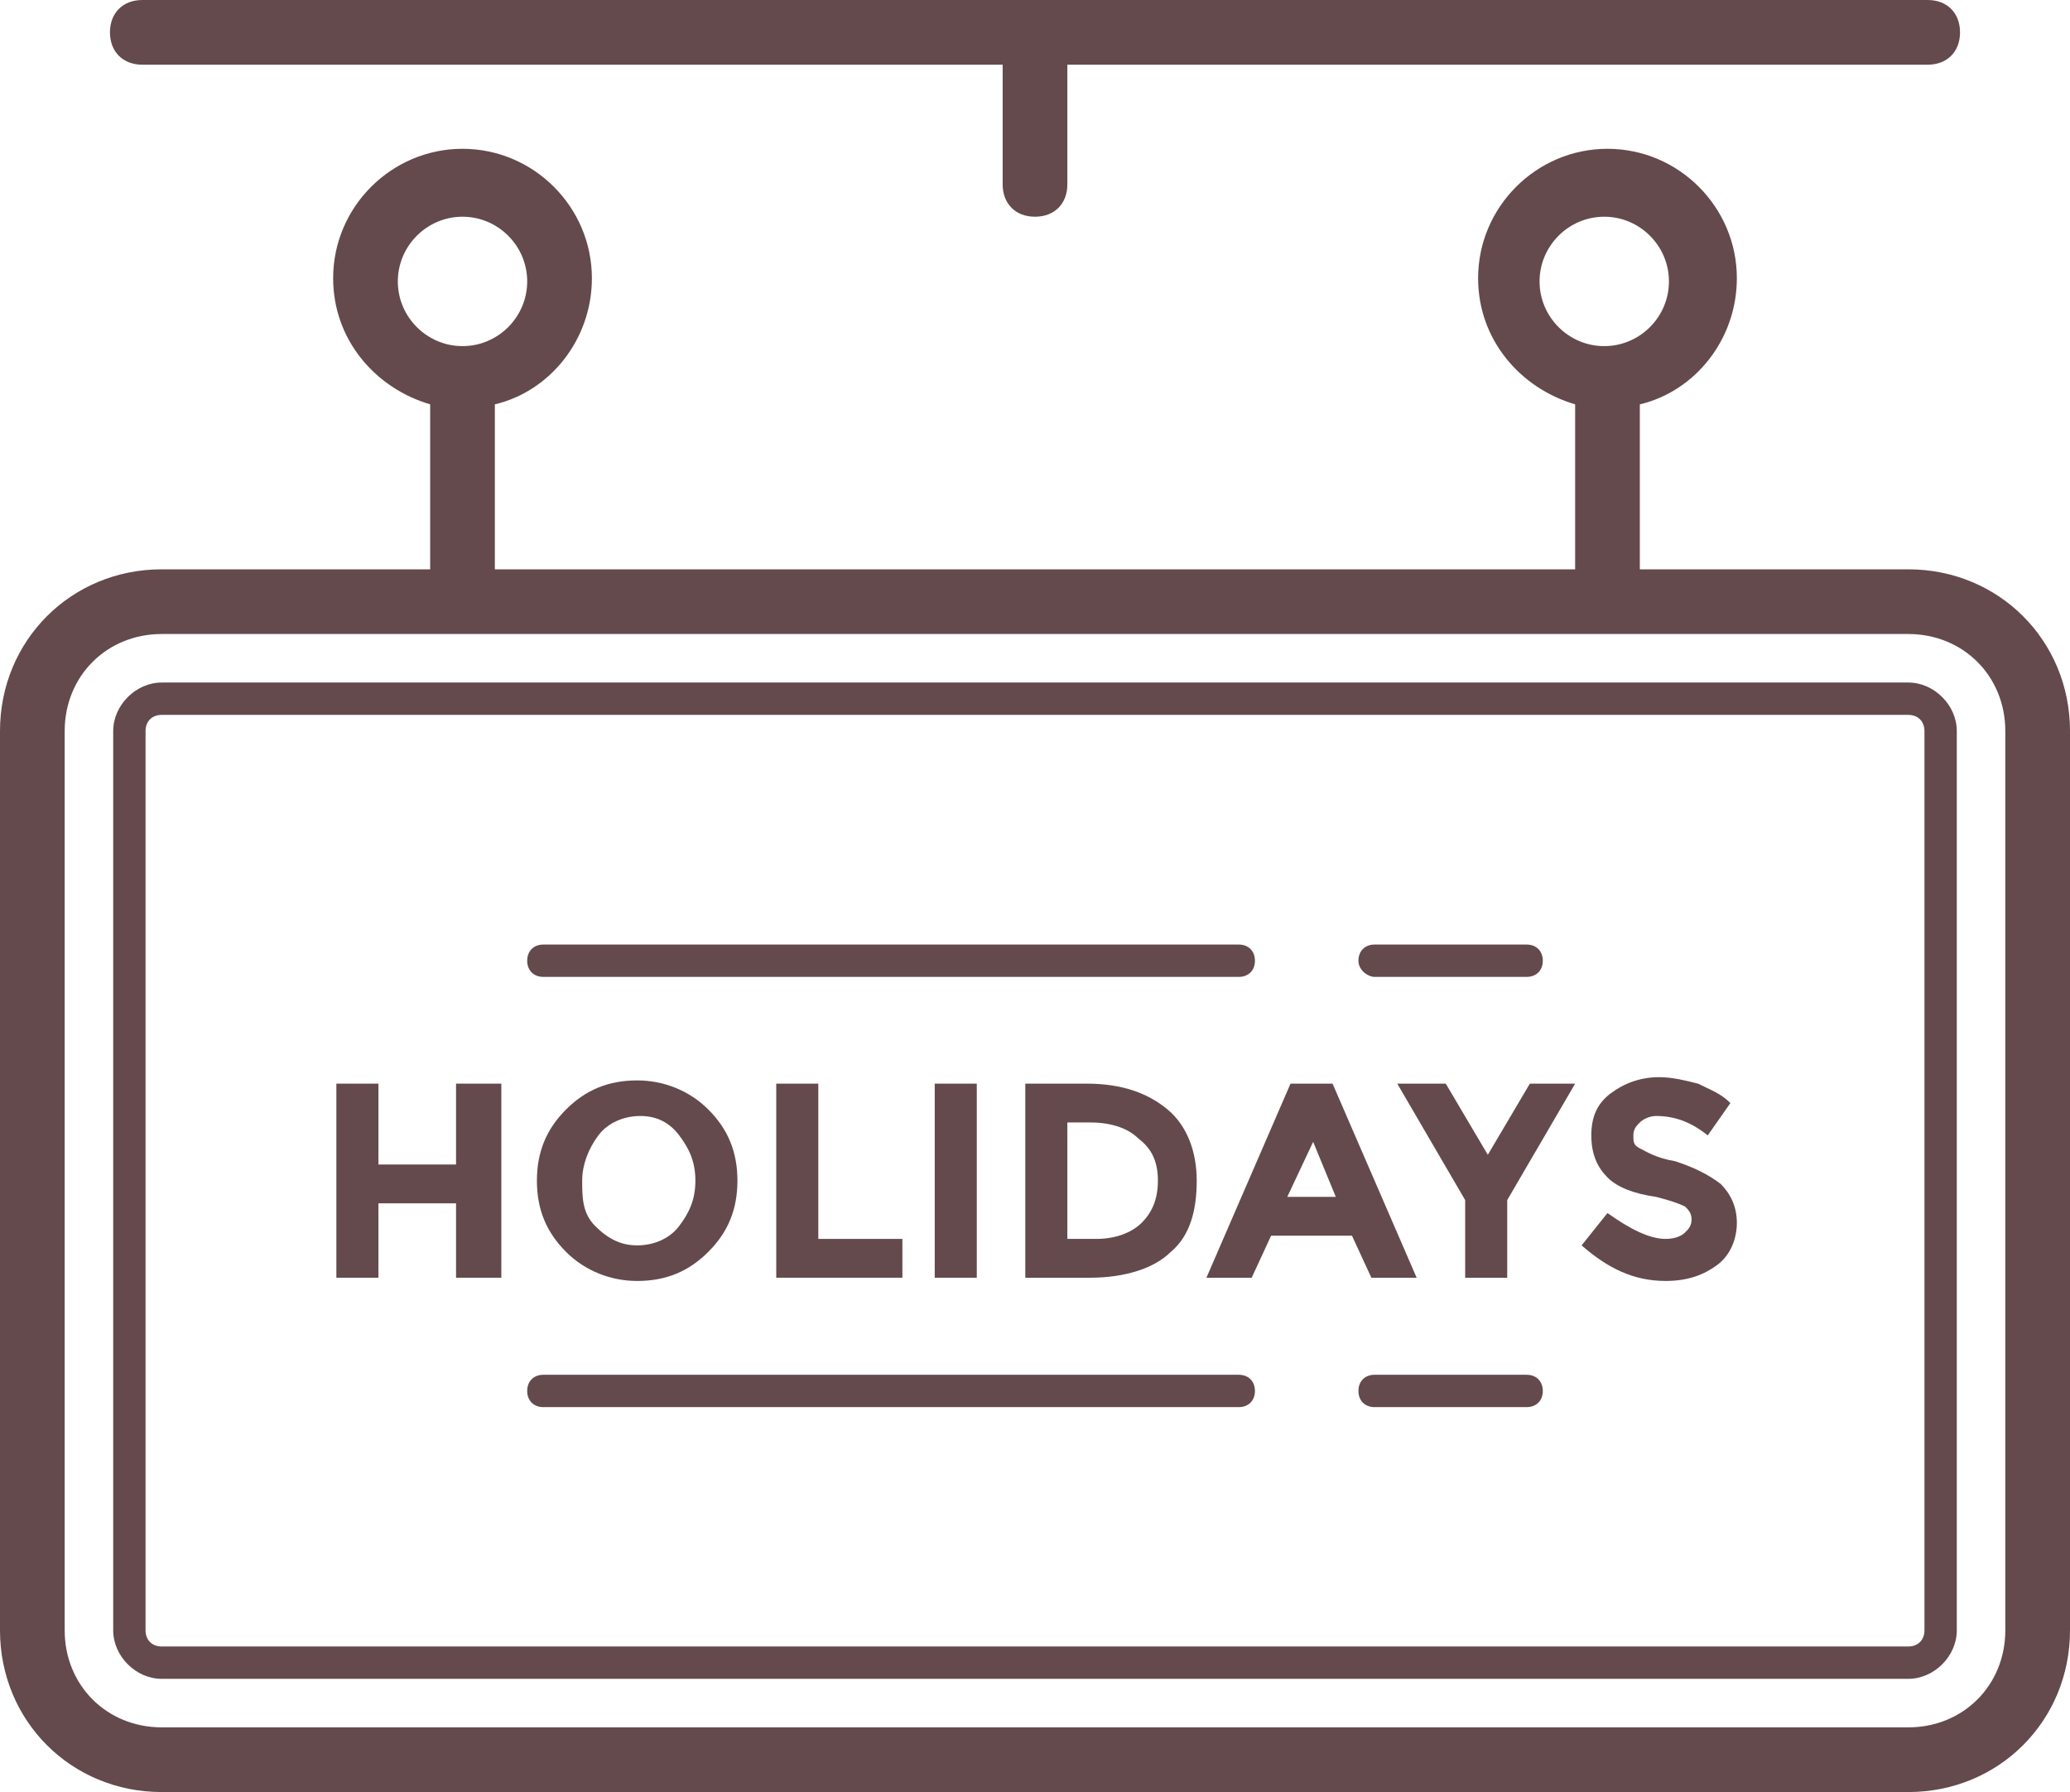
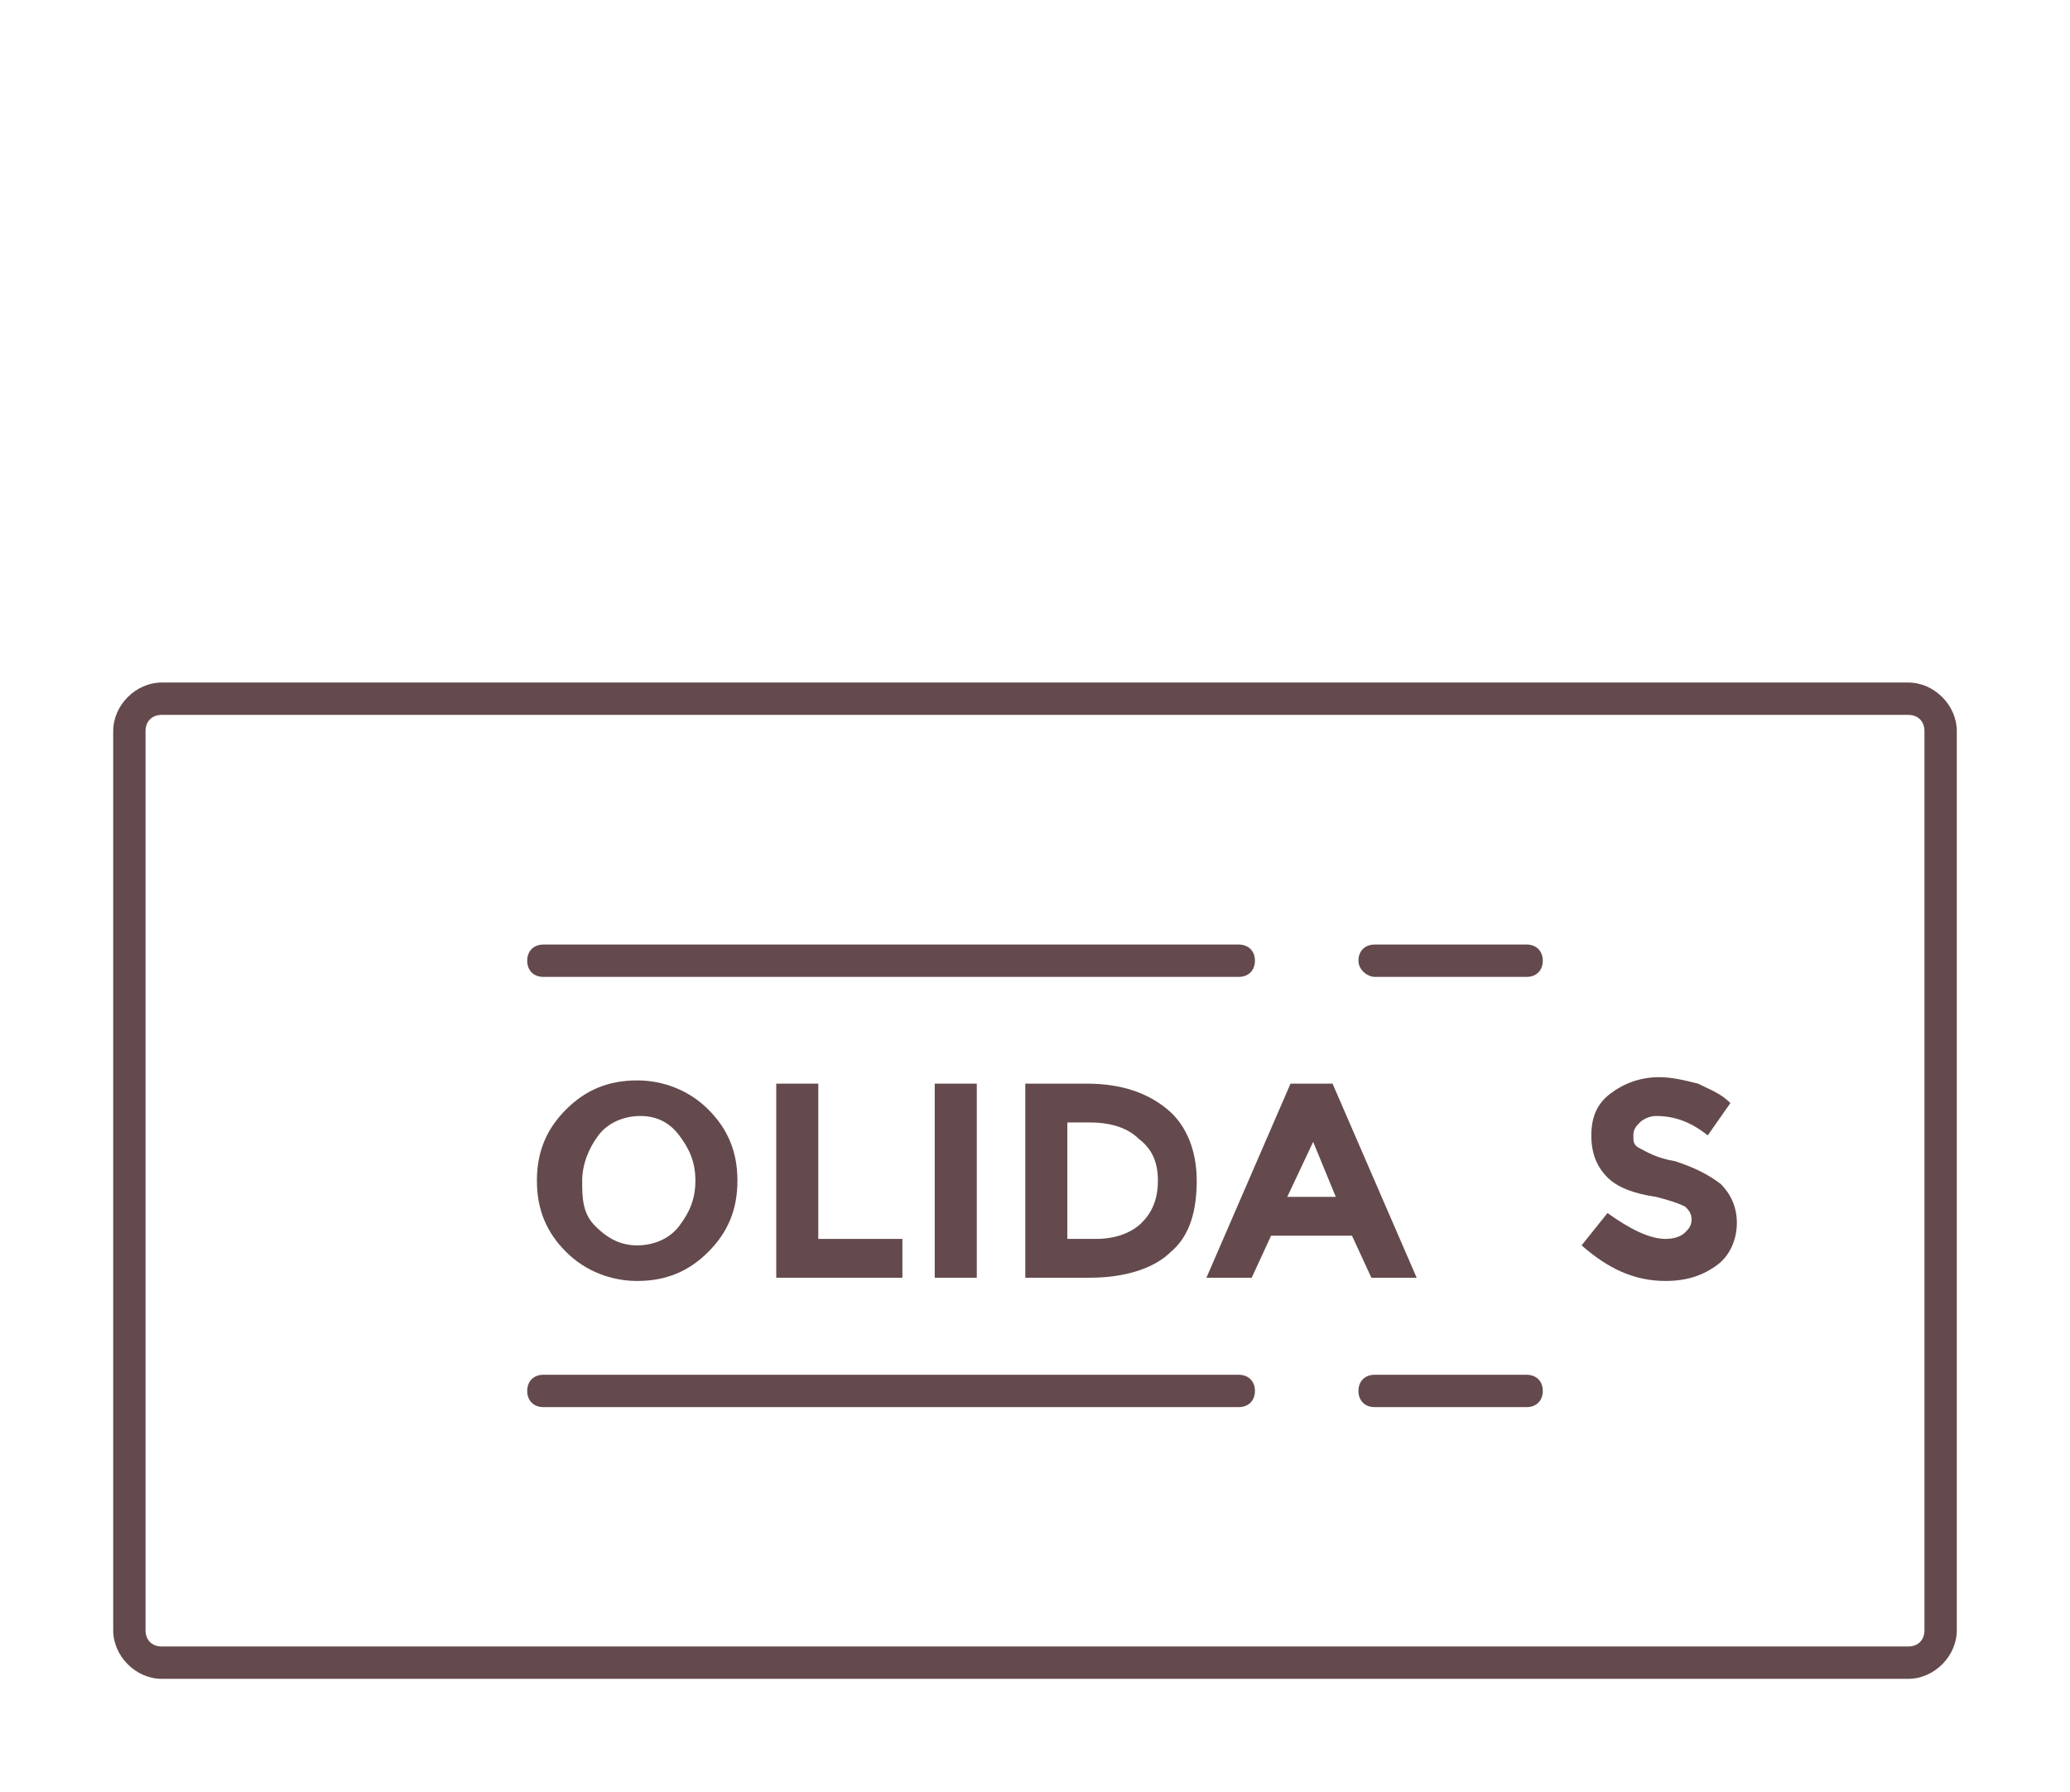
<svg xmlns="http://www.w3.org/2000/svg" fill="#644a4d" height="55.4" preserveAspectRatio="xMidYMid meet" version="1" viewBox="1.0 5.3 64.0 55.4" width="64" zoomAndPan="magnify">
  <g id="change1_1">
-     <path d="M5.4,7.3H32V11c0,0.6,0.4,1,1,1s1-0.4,1-1V7.3h26.6c0.6,0,1-0.4,1-1s-0.4-1-1-1H5.4c-0.6,0-1,0.4-1,1S4.8,7.3,5.4,7.3z" />
-     <path d="M60,22.9h-8.3v-5.1c1.7-0.4,3-2,3-3.9c0-2.2-1.8-4-4-4c-2.2,0-4,1.8-4,4c0,1.9,1.3,3.4,3,3.9v5.1H16.3v-5.1 c1.7-0.4,3-2,3-3.9c0-2.2-1.8-4-4-4c-2.2,0-4,1.8-4,4c0,1.9,1.3,3.4,3,3.9v5.1H6c-2.8,0-5,2.2-5,5v27.8c0,2.8,2.2,5,5,5h54 c2.8,0,5-2.2,5-5V27.9C65,25.1,62.8,22.9,60,22.9z M48.6,14c0-1.1,0.9-2,2-2c1.1,0,2,0.9,2,2c0,1.1-0.9,2-2,2 C49.5,16,48.6,15.1,48.6,14z M13.3,14c0-1.1,0.9-2,2-2c1.1,0,2,0.9,2,2c0,1.1-0.9,2-2,2C14.2,16,13.3,15.1,13.3,14z M63,55.7 c0,1.7-1.3,3-3,3H6c-1.7,0-3-1.3-3-3V27.9c0-1.7,1.3-3,3-3h54c1.7,0,3,1.3,3,3V55.7z" />
    <path d="M60,26.4H6c-0.8,0-1.5,0.7-1.5,1.5v27.8c0,0.8,0.7,1.5,1.5,1.5h54c0.8,0,1.5-0.7,1.5-1.5V27.9C61.5,27.1,60.8,26.4,60,26.4 z M60.5,55.7c0,0.3-0.2,0.5-0.5,0.5H6c-0.3,0-0.5-0.2-0.5-0.5V27.9c0-0.3,0.2-0.5,0.5-0.5h54c0.3,0,0.5,0.2,0.5,0.5V55.7z" />
-     <path d="M15.1 41.3L12.7 41.3 12.7 38.8 11.4 38.8 11.4 44.8 12.7 44.8 12.7 42.5 15.1 42.5 15.1 44.8 16.5 44.8 16.5 38.8 15.1 38.8z" />
    <path d="M18.5,39.6c-0.6,0.6-0.9,1.3-0.9,2.2c0,0.9,0.3,1.6,0.9,2.2c0.6,0.6,1.4,0.9,2.2,0.9c0.9,0,1.6-0.3,2.2-0.9 c0.6-0.6,0.9-1.3,0.9-2.2c0-0.9-0.3-1.6-0.9-2.2c-0.6-0.6-1.4-0.9-2.2-0.9C19.8,38.7,19.1,39,18.5,39.6z M22,40.4 c0.3,0.4,0.5,0.8,0.5,1.4s-0.2,1-0.5,1.4s-0.8,0.6-1.3,0.6s-0.9-0.2-1.3-0.6S19,42.3,19,41.8s0.2-1,0.5-1.4s0.8-0.6,1.3-0.6 S21.7,40,22,40.4z" />
    <path d="M25 38.8L25 44.8 28.9 44.8 28.9 43.6 26.3 43.6 26.3 38.8z" />
    <path d="M29.9 38.8H31.2V44.8H29.9z" />
    <path d="M32.7,38.8v6h2c1.1,0,2-0.3,2.5-0.8c0.6-0.5,0.8-1.3,0.8-2.2s-0.3-1.7-0.9-2.2c-0.6-0.5-1.4-0.8-2.5-0.8H32.7z M36.8,41.8 c0,0.6-0.2,1-0.5,1.3s-0.8,0.5-1.4,0.5H34V40h0.7c0.7,0,1.2,0.2,1.5,0.5C36.6,40.8,36.8,41.2,36.8,41.8z" />
    <path d="M44.8,44.8l-2.6-6h-1.3l-2.6,6h1.4l0.6-1.3h2.5l0.6,1.3H44.8z M40.8,42.3l0.8-1.7l0.7,1.7H40.8z" />
-     <path d="M47 41L45.7 38.8 44.2 38.8 46.3 42.4 46.3 44.8 47.6 44.8 47.6 42.4 49.7 38.8 48.3 38.8z" />
    <path d="M52.8,41.2c-0.6-0.1-0.9-0.3-1.1-0.4s-0.2-0.2-0.2-0.4s0.1-0.3,0.2-0.4c0.1-0.1,0.3-0.2,0.5-0.2c0.6,0,1.1,0.2,1.6,0.6 l0.7-1c-0.3-0.3-0.6-0.4-1-0.6c-0.4-0.1-0.8-0.2-1.2-0.2c-0.6,0-1.1,0.2-1.5,0.5c-0.4,0.3-0.6,0.7-0.6,1.3s0.2,1,0.5,1.3 c0.3,0.3,0.8,0.5,1.5,0.6c0.4,0.1,0.7,0.2,0.9,0.3c0.1,0.1,0.2,0.2,0.2,0.4c0,0.2-0.1,0.3-0.2,0.4c-0.1,0.1-0.3,0.2-0.6,0.2 c-0.5,0-1.1-0.3-1.8-0.8l-0.8,1c0.8,0.7,1.6,1.1,2.6,1.1c0.7,0,1.2-0.2,1.6-0.5c0.4-0.3,0.6-0.8,0.6-1.3s-0.2-0.9-0.5-1.2 C53.8,41.6,53.4,41.4,52.8,41.2z" />
    <path d="M17.8,35.5h21.5c0.3,0,0.5-0.2,0.5-0.5s-0.2-0.5-0.5-0.5H17.8c-0.3,0-0.5,0.2-0.5,0.5S17.5,35.5,17.8,35.5z" />
    <path d="M43.5,35.5h4.7c0.3,0,0.5-0.2,0.5-0.5s-0.2-0.5-0.5-0.5h-4.7c-0.3,0-0.5,0.2-0.5,0.5S43.3,35.5,43.5,35.5z" />
    <path d="M39.3,47.8H17.8c-0.3,0-0.5,0.2-0.5,0.5s0.2,0.5,0.5,0.5h21.5c0.3,0,0.5-0.2,0.5-0.5S39.6,47.8,39.3,47.8z" />
    <path d="M48.2,47.8h-4.7c-0.3,0-0.5,0.2-0.5,0.5s0.2,0.5,0.5,0.5h4.7c0.3,0,0.5-0.2,0.5-0.5S48.5,47.8,48.2,47.8z" />
  </g>
</svg>